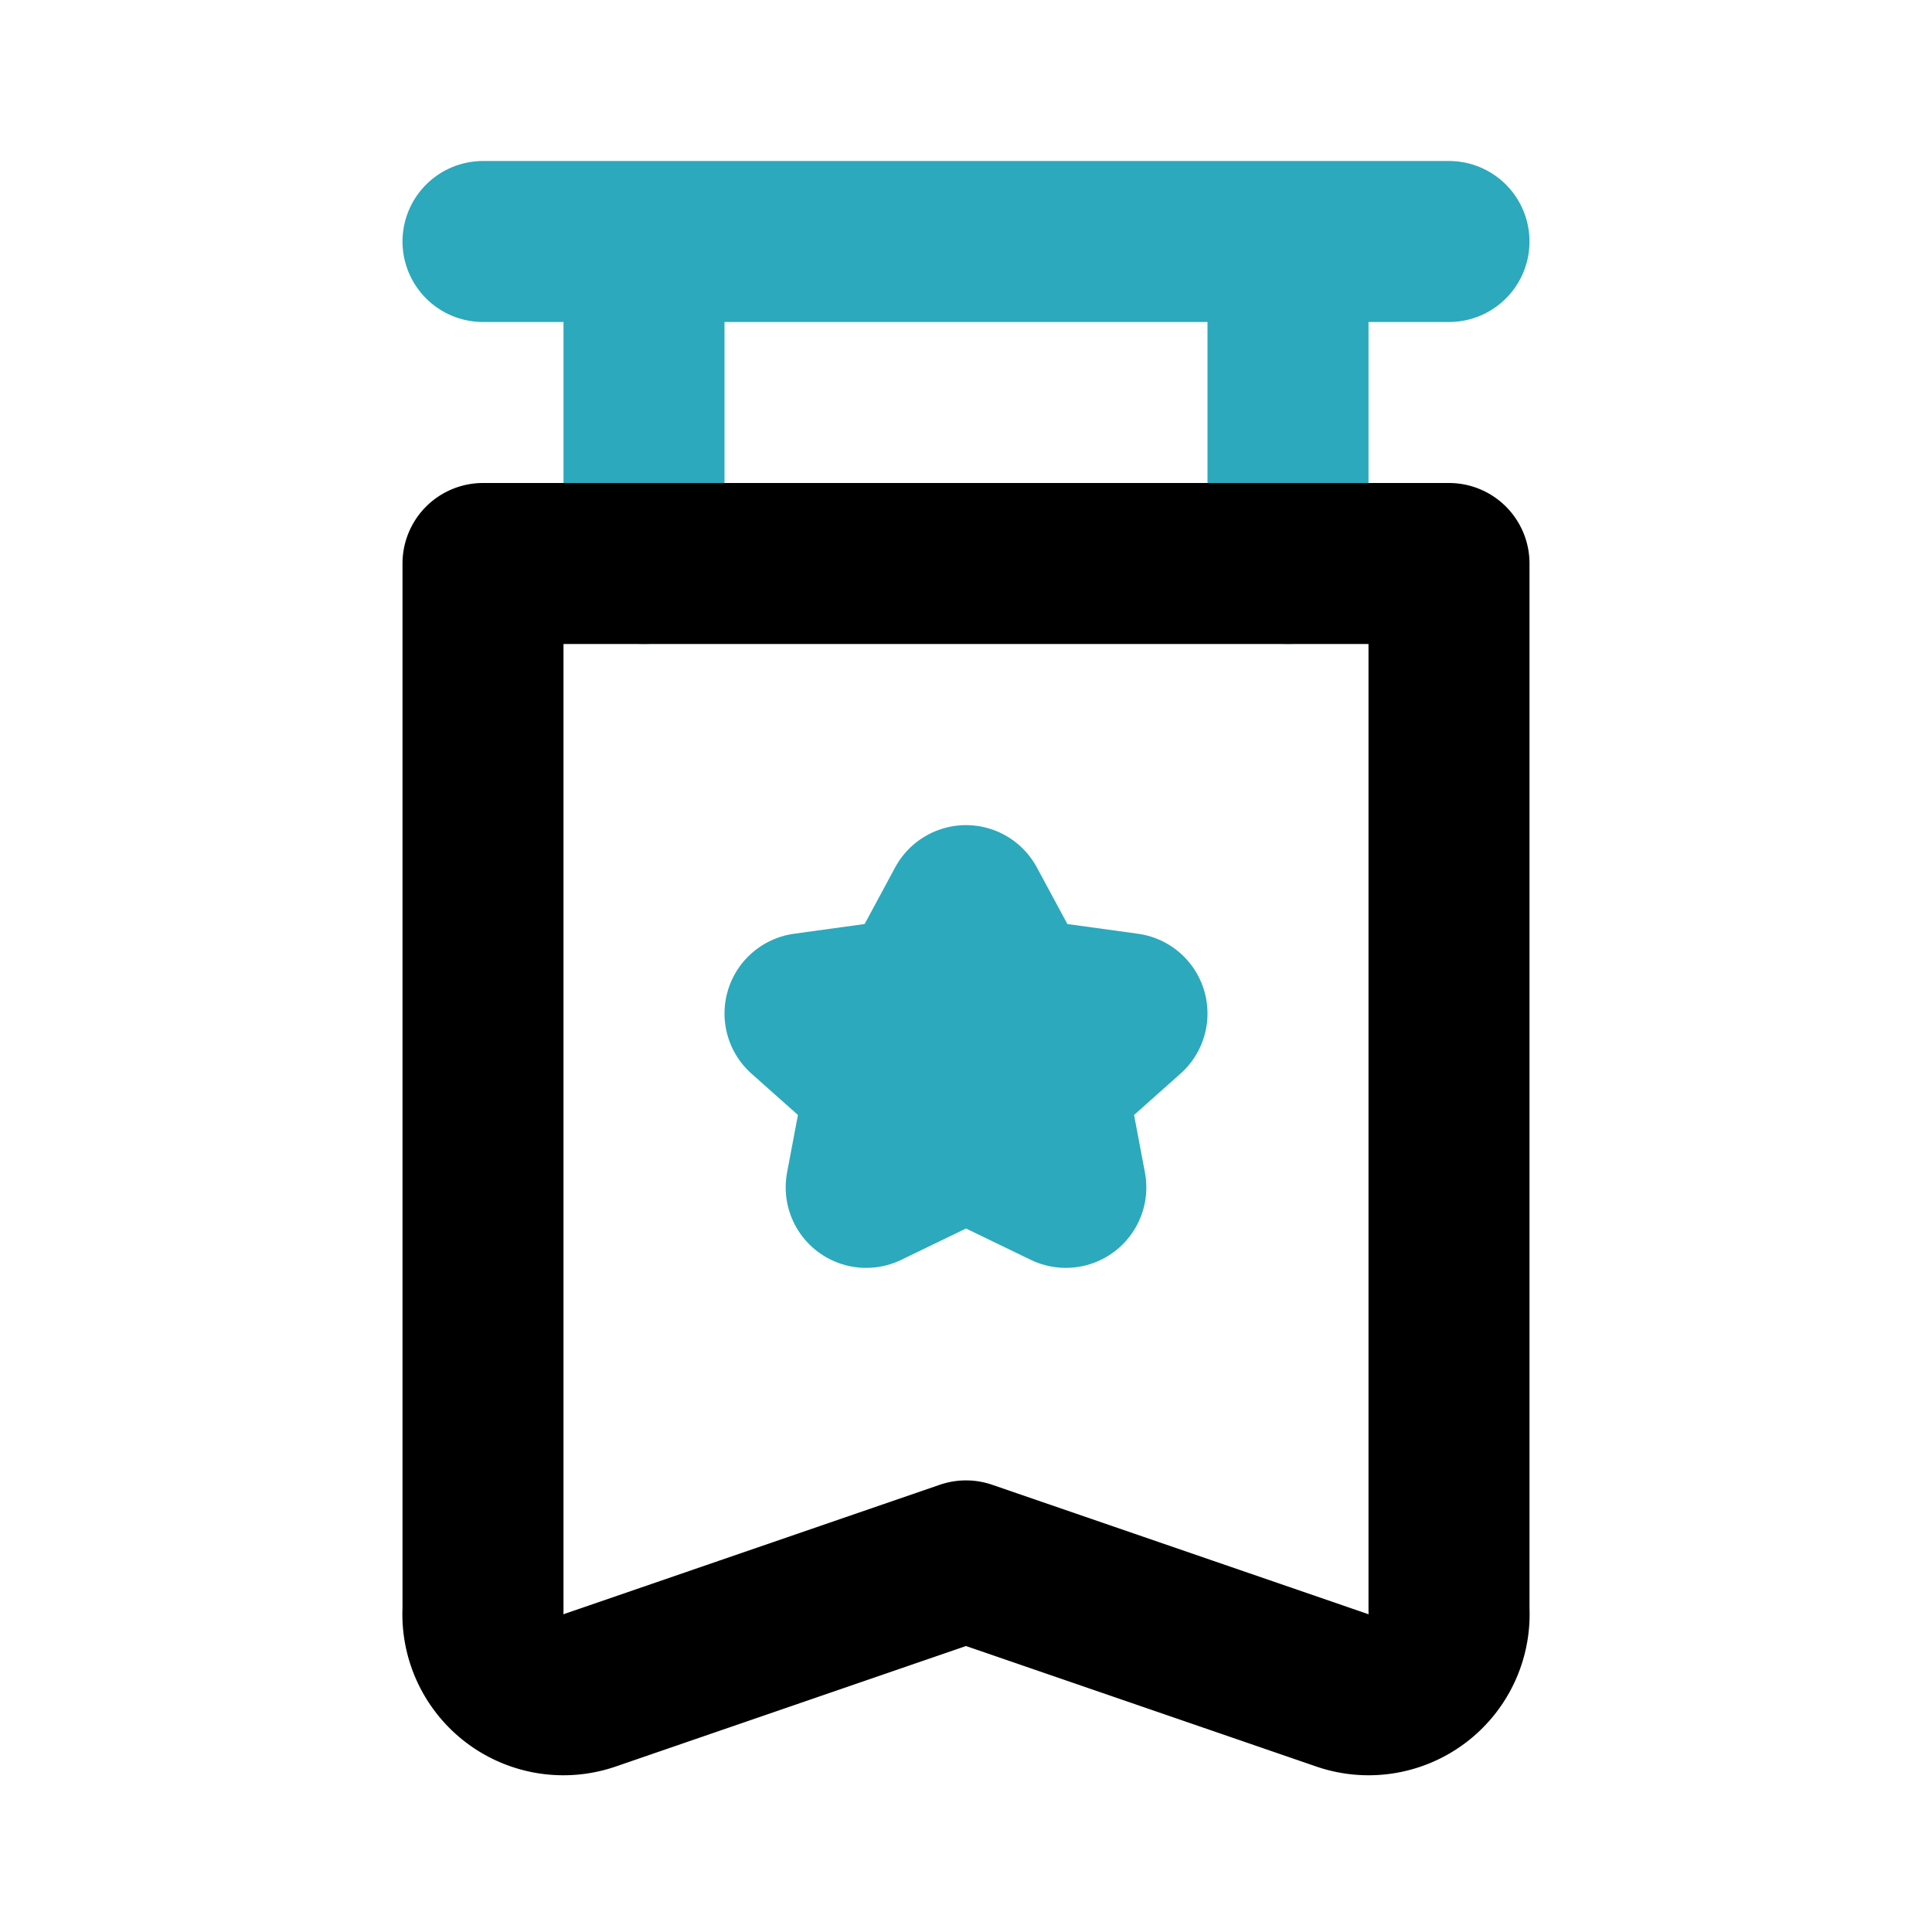
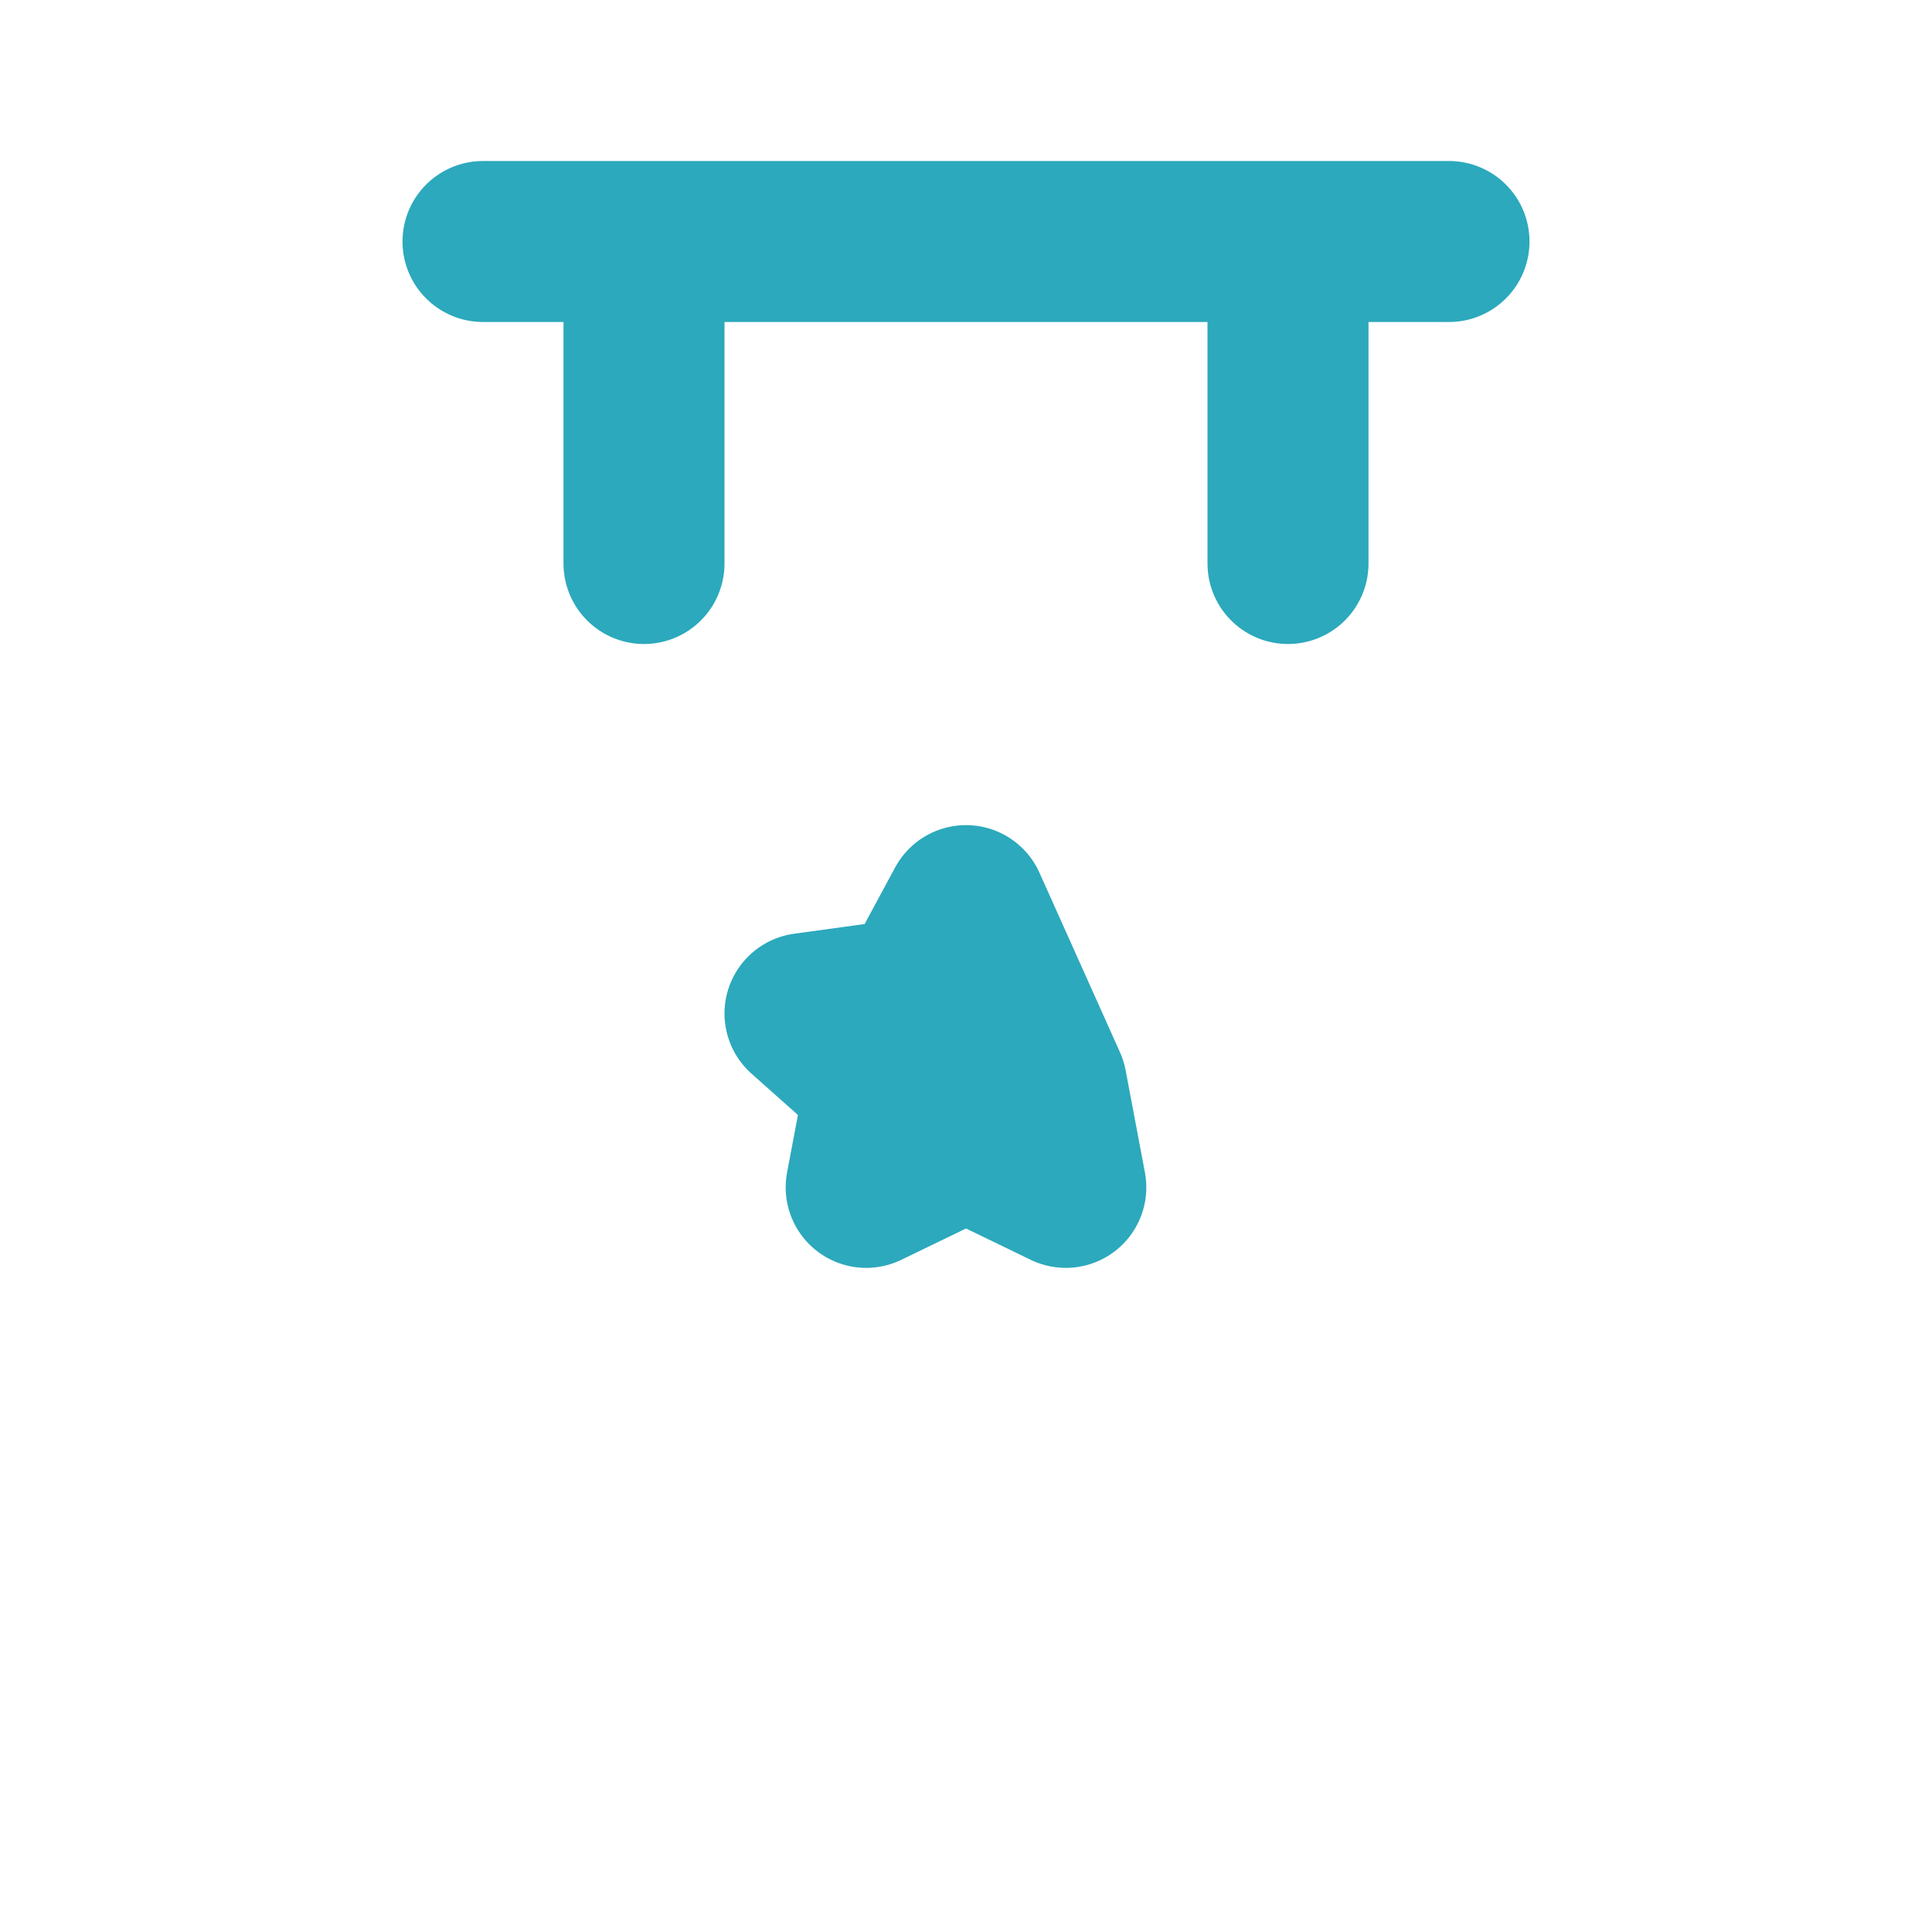
<svg xmlns="http://www.w3.org/2000/svg" fill="#000000" width="800px" height="800px" viewBox="0 0 24 24" id="pennant-9" data-name="Line Color" class="icon line-color">
-   <path id="secondary" d="M6,3H18M16,3V7M8,3V7m4,4.25-.62,1.15L10,12.59l1,.89-.24,1.27,1.24-.6,1.24.6L13,13.48l1-.89-1.38-.19Z" style="fill: none; stroke: rgb(44, 169, 188); stroke-linecap: round; stroke-linejoin: round; stroke-width: 2;" />
-   <path id="primary" d="M6,20A1,1,0,0,0,7.32,21L12,19.39,16.68,21A1,1,0,0,0,18,20V7H6Z" style="fill: none; stroke: rgb(0, 0, 0); stroke-linecap: round; stroke-linejoin: round; stroke-width: 2;" />
+   <path id="secondary" d="M6,3H18M16,3V7M8,3V7m4,4.25-.62,1.15L10,12.59l1,.89-.24,1.27,1.24-.6,1.24.6L13,13.48Z" style="fill: none; stroke: rgb(44, 169, 188); stroke-linecap: round; stroke-linejoin: round; stroke-width: 2;" />
</svg>